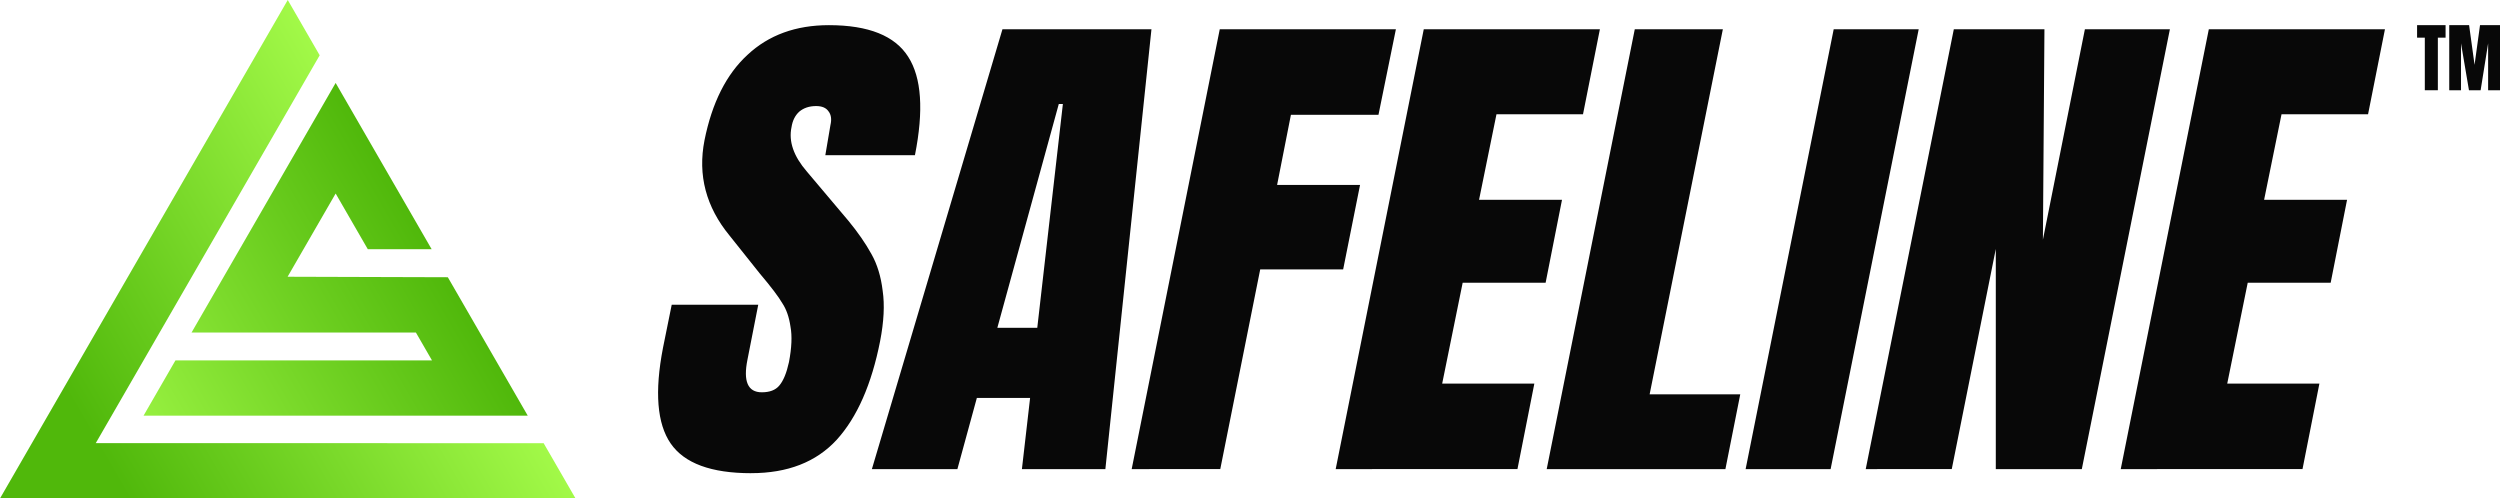
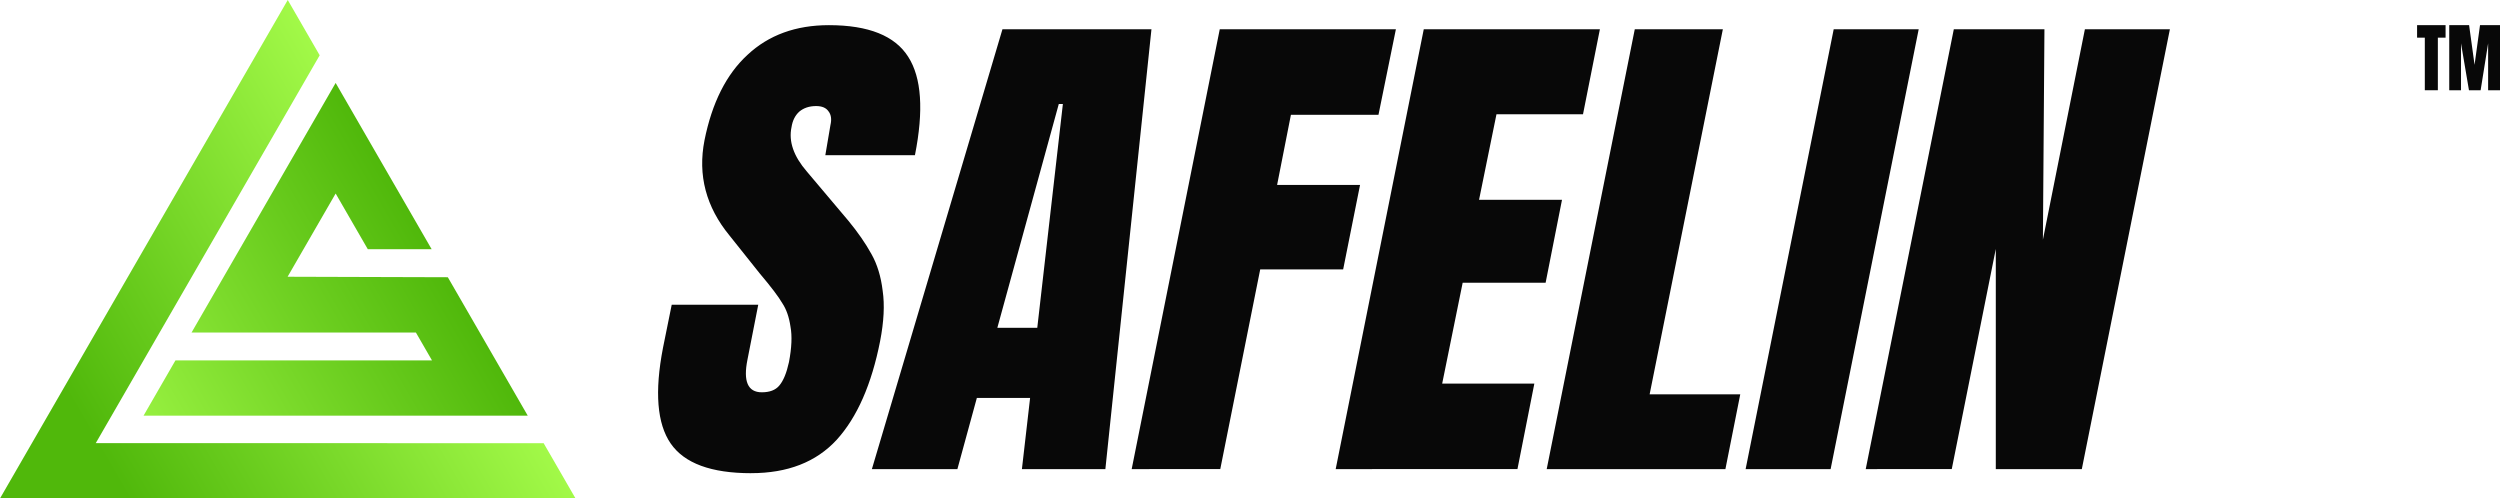
<svg xmlns="http://www.w3.org/2000/svg" xmlns:ns1="http://www.inkscape.org/namespaces/inkscape" xmlns:ns2="http://sodipodi.sourceforge.net/DTD/sodipodi-0.dtd" xmlns:xlink="http://www.w3.org/1999/xlink" width="173.672" height="34.621" viewBox="0 0 217.09 43.276" version="1.1" id="svg8" ns1:version="0.92.4 (5da689c313, 2019-01-14)" ns2:docname="logo.svg">
  <defs id="defs2">
    <filter style="color-interpolation-filters:sRGB" ns1:label="Clean Edges" id="filter2694">
      <feGaussianBlur stdDeviation="2" result="blur" id="feGaussianBlur2688" />
      <feComposite in="SourceGraphic" in2="blur" operator="in" result="composite1" id="feComposite2690" />
      <feComposite in="composite1" in2="composite1" operator="in" result="composite2" id="feComposite2692" />
    </filter>
    <linearGradient ns1:collect="always" xlink:href="#linearGradient1637" id="linearGradient1639" x1="14.811" y1="206.106" x2="197.857" y2="115.67" gradientUnits="userSpaceOnUse" />
    <linearGradient ns1:collect="always" id="linearGradient1637">
      <stop style="stop-color:#50b80b;stop-opacity:1" offset="0" id="stop1633" />
      <stop style="stop-color:#a2f948;stop-opacity:1" offset="1" id="stop1635" />
    </linearGradient>
    <linearGradient ns1:collect="always" xlink:href="#linearGradient1637" id="linearGradient1641" gradientUnits="userSpaceOnUse" x1="45.155" y1="203.823" x2="197.857" y2="115.67" />
    <linearGradient ns1:collect="always" xlink:href="#linearGradient1637" id="linearGradient1643" gradientUnits="userSpaceOnUse" x1="197.857" y1="115.67" x2="45.155" y2="203.823" />
  </defs>
  <ns2:namedview id="base" pagecolor="#494949" bordercolor="#666666" borderopacity="1.0" ns1:pageopacity="0" ns1:pageshadow="2" ns1:zoom="1" ns1:cx="398.68908" ns1:cy="-110.61301" ns1:document-units="px" ns1:current-layer="text3475" showgrid="false" fit-margin-top="0" fit-margin-left="0" fit-margin-right="0" fit-margin-bottom="0" ns1:showpageshadow="false" borderlayer="true" ns1:window-width="1366" ns1:window-height="715" ns1:window-x="-8" ns1:window-y="-8" ns1:window-maximized="1" showborder="true" units="px" scale-x="1" />
  <g ns1:label="Background" ns1:groupmode="layer" id="layer1" transform="translate(135.004,-6.112)" style="display:none">
    <path style="opacity:1;fill:#ffffff;fill-opacity:1;fill-rule:nonzero;stroke:none;stroke-width:3.44;stroke-linecap:round;stroke-linejoin:round;stroke-miterlimit:4;stroke-dasharray:none;stroke-dashoffset:0;stroke-opacity:1" d="M -146.844,-4.36 H 191.823 V 186.14 h -338.667 z" id="rect5735" ns1:connector-curvature="0" />
  </g>
  <g ns1:groupmode="layer" id="layer2" ns1:label="Layer 1" style="display:none" transform="translate(-11.84,-10.473)">
    <rect style="opacity:1;vector-effect:none;fill:#080808;fill-opacity:1;stroke:none;stroke-width:0.265;stroke-linecap:butt;stroke-linejoin:miter;stroke-miterlimit:4;stroke-dasharray:none;stroke-dashoffset:0;stroke-opacity:1" id="rect3477" width="259.292" height="78.317" x="-9.26" y="-7.048" />
  </g>
  <g ns1:groupmode="layer" id="layer4" ns1:label="Text" transform="translate(-11.84,-10.473)">
    <g style="display:inline;fill:#080808;fill-opacity:1" id="g3498" transform="translate(4.666,1.113)">
      <g aria-label="SAFELINE" style="font-style:normal;font-weight:normal;font-size:18.526px;line-height:1.25;font-family:sans-serif;letter-spacing:0px;word-spacing:0px;fill:#080808;fill-opacity:1;stroke:none;stroke-width:0.463" id="text3475">
        <path d="m 72.395,50.45 q -5.202,0 -6.981,-2.579 -1.779,-2.579 -0.667,-8.315 l 0.756,-3.735 h 7.514 l -0.934,4.758 q -0.578,2.846 1.245,2.846 1.023,0 1.512,-0.578 0.534,-0.622 0.845,-2.045 0.356,-1.867 0.133,-3.068 -0.178,-1.245 -0.711,-2.045 -0.489,-0.845 -1.956,-2.579 L 70.527,29.819 q -3.068,-3.735 -2.179,-8.27 0.978,-4.891 3.735,-7.425 2.757,-2.579 7.07,-2.579 5.158,0 6.892,2.757 1.734,2.712 0.578,8.537 h -7.781 l 0.445,-2.623 q 0.178,-0.756 -0.178,-1.201 -0.311,-0.445 -1.067,-0.445 -0.889,0 -1.467,0.489 -0.534,0.489 -0.667,1.334 -0.4,1.867 1.334,3.868 l 3.602,4.268 q 1.245,1.512 2.001,2.89 0.756,1.334 0.978,3.201 0.267,1.823 -0.222,4.357 -1.112,5.647 -3.779,8.581 -2.668,2.89 -7.425,2.89 z" style="font-style:italic;font-variant:normal;font-weight:normal;font-stretch:normal;font-size:44.463px;font-family:Anton;-inkscape-font-specification:Anton;fill:#080808;fill-opacity:1;stroke-width:0.463" id="path5764" ns1:connector-curvature="0" />
        <path d="M 82.885,50.095 94.223,11.901 h 12.939 l -4.002,38.194 h -7.247 l 0.711,-6.18 h -4.624 l -1.69,6.18 z M 93.779,37.823 h 3.468 l 2.223,-19.43 h -0.356 z" style="font-style:italic;font-variant:normal;font-weight:normal;font-stretch:normal;font-size:44.463px;font-family:Anton;-inkscape-font-specification:Anton;fill:#080808;fill-opacity:1;stroke-width:0.463" id="path5766" ns1:connector-curvature="0" />
        <path d="m 105.445,50.095 7.648,-38.194 h 15.295 l -1.512,7.425 h -7.603 l -1.2,6.091 h 7.203 l -1.467,7.336 h -7.203 l -3.468,17.341 z" style="font-style:italic;font-variant:normal;font-weight:normal;font-stretch:normal;font-size:44.463px;font-family:Anton;-inkscape-font-specification:Anton;fill:#080808;fill-opacity:1;stroke-width:0.463" id="path5768" ns1:connector-curvature="0" />
        <path d="m 123.16,50.095 7.648,-38.194 h 15.295 l -1.467,7.381 h -7.514 l -1.512,7.425 h 7.203 l -1.423,7.203 h -7.203 l -1.779,8.759 h 8.003 l -1.467,7.425 z" style="font-style:italic;font-variant:normal;font-weight:normal;font-stretch:normal;font-size:44.463px;font-family:Anton;-inkscape-font-specification:Anton;fill:#080808;fill-opacity:1;stroke-width:0.463" id="path5770" ns1:connector-curvature="0" />
        <path d="m 141.484,50.095 7.648,-38.194 h 7.648 L 150.421,43.603 h 7.87 l -1.289,6.492 z" style="font-style:italic;font-variant:normal;font-weight:normal;font-stretch:normal;font-size:44.463px;font-family:Anton;-inkscape-font-specification:Anton;fill:#080808;fill-opacity:1;stroke-width:0.463" id="path5772" ns1:connector-curvature="0" />
        <path d="m 158.757,50.095 7.648,-38.194 h 7.381 l -7.648,38.194 z" style="font-style:italic;font-variant:normal;font-weight:normal;font-stretch:normal;font-size:44.463px;font-family:Anton;-inkscape-font-specification:Anton;fill:#080808;fill-opacity:1;stroke-width:0.463" id="path5774" ns1:connector-curvature="0" />
        <path d="m 169.187,50.095 7.648,-38.194 h 7.87 l -0.133,18.274 3.646,-18.274 h 7.381 l -7.648,38.194 h -7.47 V 30.975 l -3.824,19.119 z" style="font-style:italic;font-variant:normal;font-weight:normal;font-stretch:normal;font-size:44.463px;font-family:Anton;-inkscape-font-specification:Anton;fill:#080808;fill-opacity:1;stroke-width:0.463" id="path5776" ns1:connector-curvature="0" />
-         <path d="m 191.331,50.095 7.648,-38.194 h 15.295 l -1.467,7.381 h -7.514 l -1.512,7.425 h 7.203 l -1.423,7.203 h -7.203 l -1.779,8.759 h 8.003 l -1.467,7.425 z" style="font-style:italic;font-variant:normal;font-weight:normal;font-stretch:normal;font-size:44.463px;font-family:Anton;-inkscape-font-specification:Anton;fill:#080808;fill-opacity:1;stroke-width:0.463" id="path5778" ns1:connector-curvature="0" />
      </g>
      <g aria-label="TM" style="font-style:normal;font-weight:normal;font-size:6.579px;line-height:1.25;font-family:sans-serif;letter-spacing:0px;word-spacing:0px;fill:#080808;fill-opacity:1;stroke:none;stroke-width:0.164" id="text3485">
        <path d="m 217.735,17.196 v -4.566 h -0.671 v -1.086 h 2.474 v 1.086 h -0.671 v 4.566 z" style="font-style:normal;font-variant:normal;font-weight:normal;font-stretch:normal;font-family:Anton;-inkscape-font-specification:Anton;fill:#080808;fill-opacity:1;stroke-width:0.164" id="path5781" ns1:connector-curvature="0" />
        <path d="m 219.857,17.196 v -5.652 h 1.724 l 0.474,3.447 0.474,-3.447 h 1.737 v 5.652 h -1.033 v -4.073 l -0.651,4.073 h -1.013 l -0.691,-4.073 v 4.073 z" style="font-style:normal;font-variant:normal;font-weight:normal;font-stretch:normal;font-family:Anton;-inkscape-font-specification:Anton;fill:#080808;fill-opacity:1;stroke-width:0.164" id="path5783" ns1:connector-curvature="0" />
      </g>
    </g>
  </g>
  <g ns1:groupmode="layer" id="layer5" ns1:label="logo" transform="translate(-11.84,-10.473)">
    <g transform="matrix(0.191,0,0,0.191,11.532,10.021)" style="display:inline;fill:url(#linearGradient1639);fill-opacity:1;stroke:none;stroke-opacity:1" id="g1082">
      <path style="fill:url(#linearGradient1641);fill-opacity:1;stroke:none;stroke-width:0.265px;stroke-linecap:butt;stroke-linejoin:miter;stroke-opacity:1" d="M 132.44,2.365 146.954,27.503 45.155,203.823 l 203.619,0.038 14.49,25.098 -261.65,-1e-5 z" id="path1053" ns1:connector-curvature="0" />
      <path style="fill:url(#linearGradient1643);fill-opacity:1;stroke:none;stroke-width:0.265px;stroke-linecap:butt;stroke-linejoin:miter;stroke-opacity:1" d="M 154.211,40.072 88.696,153.547 H 190.698 l 7.31,12.661 H 81.386 L 66.872,191.347 H 241.549 l -36.337,-62.938 -72.846,-0.223 21.845,-37.837 14.62,25.322 h 29.027 z" id="path1078" ns1:connector-curvature="0" />
    </g>
  </g>
</svg>